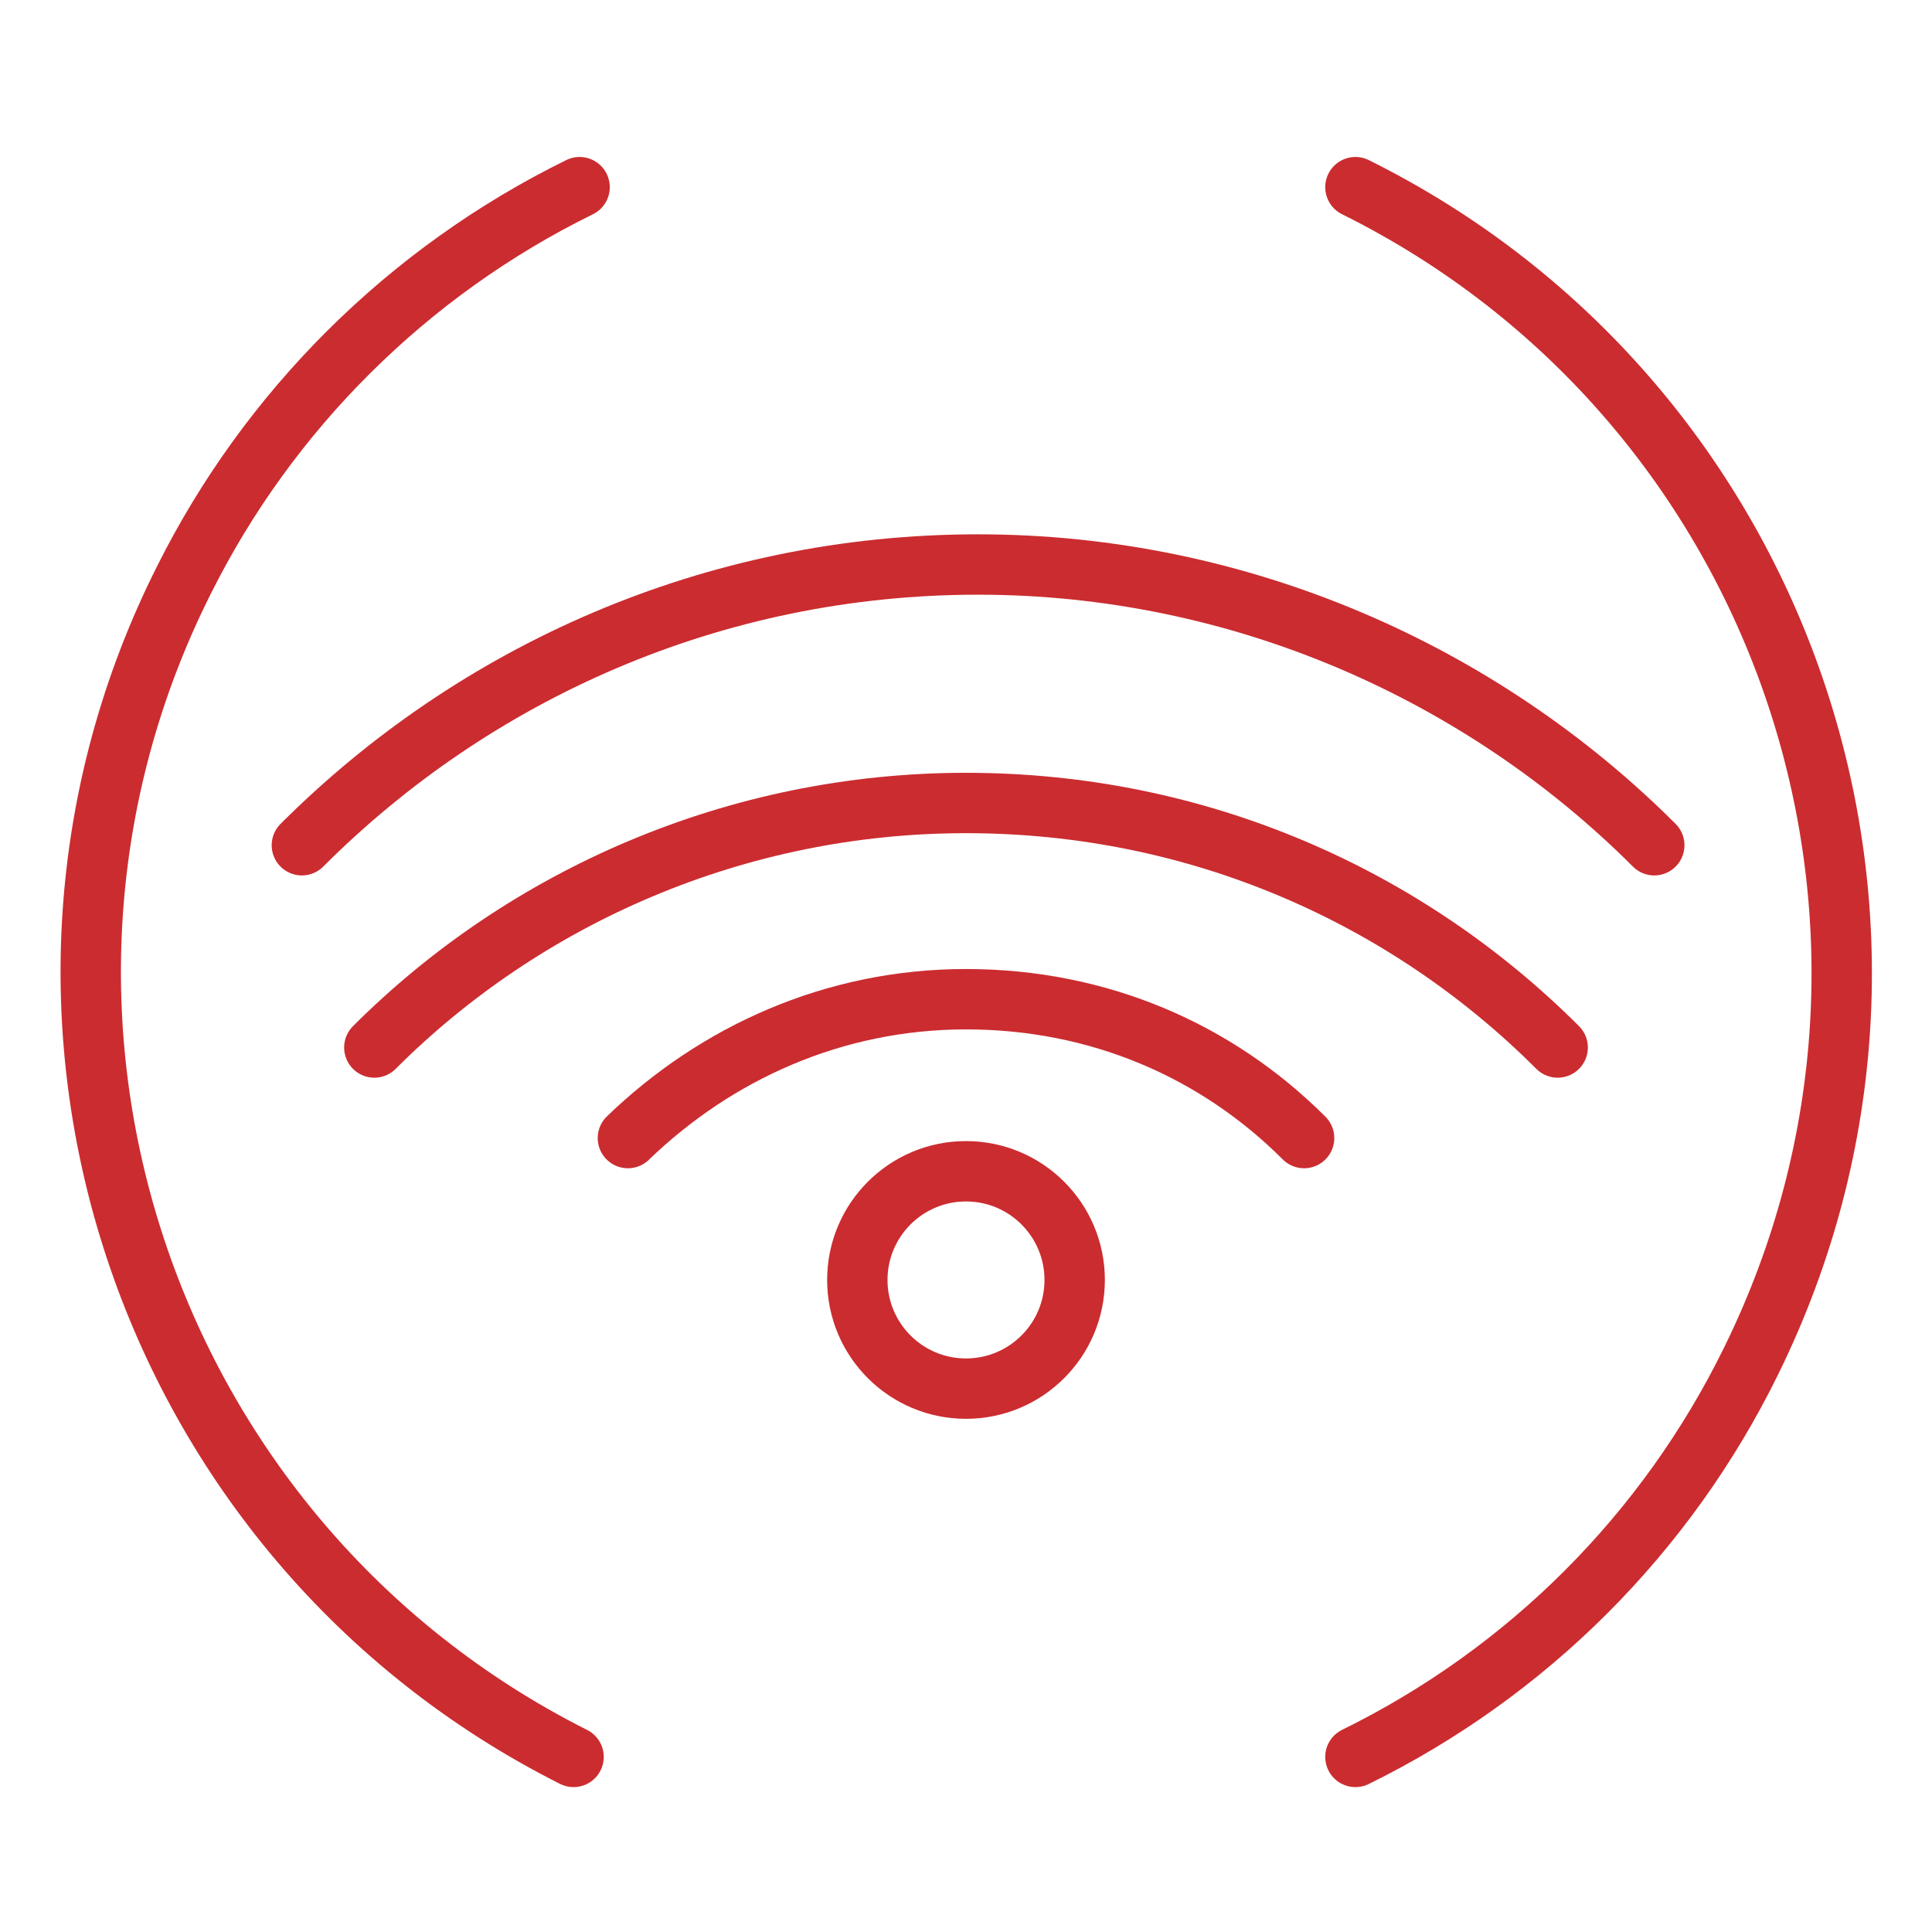
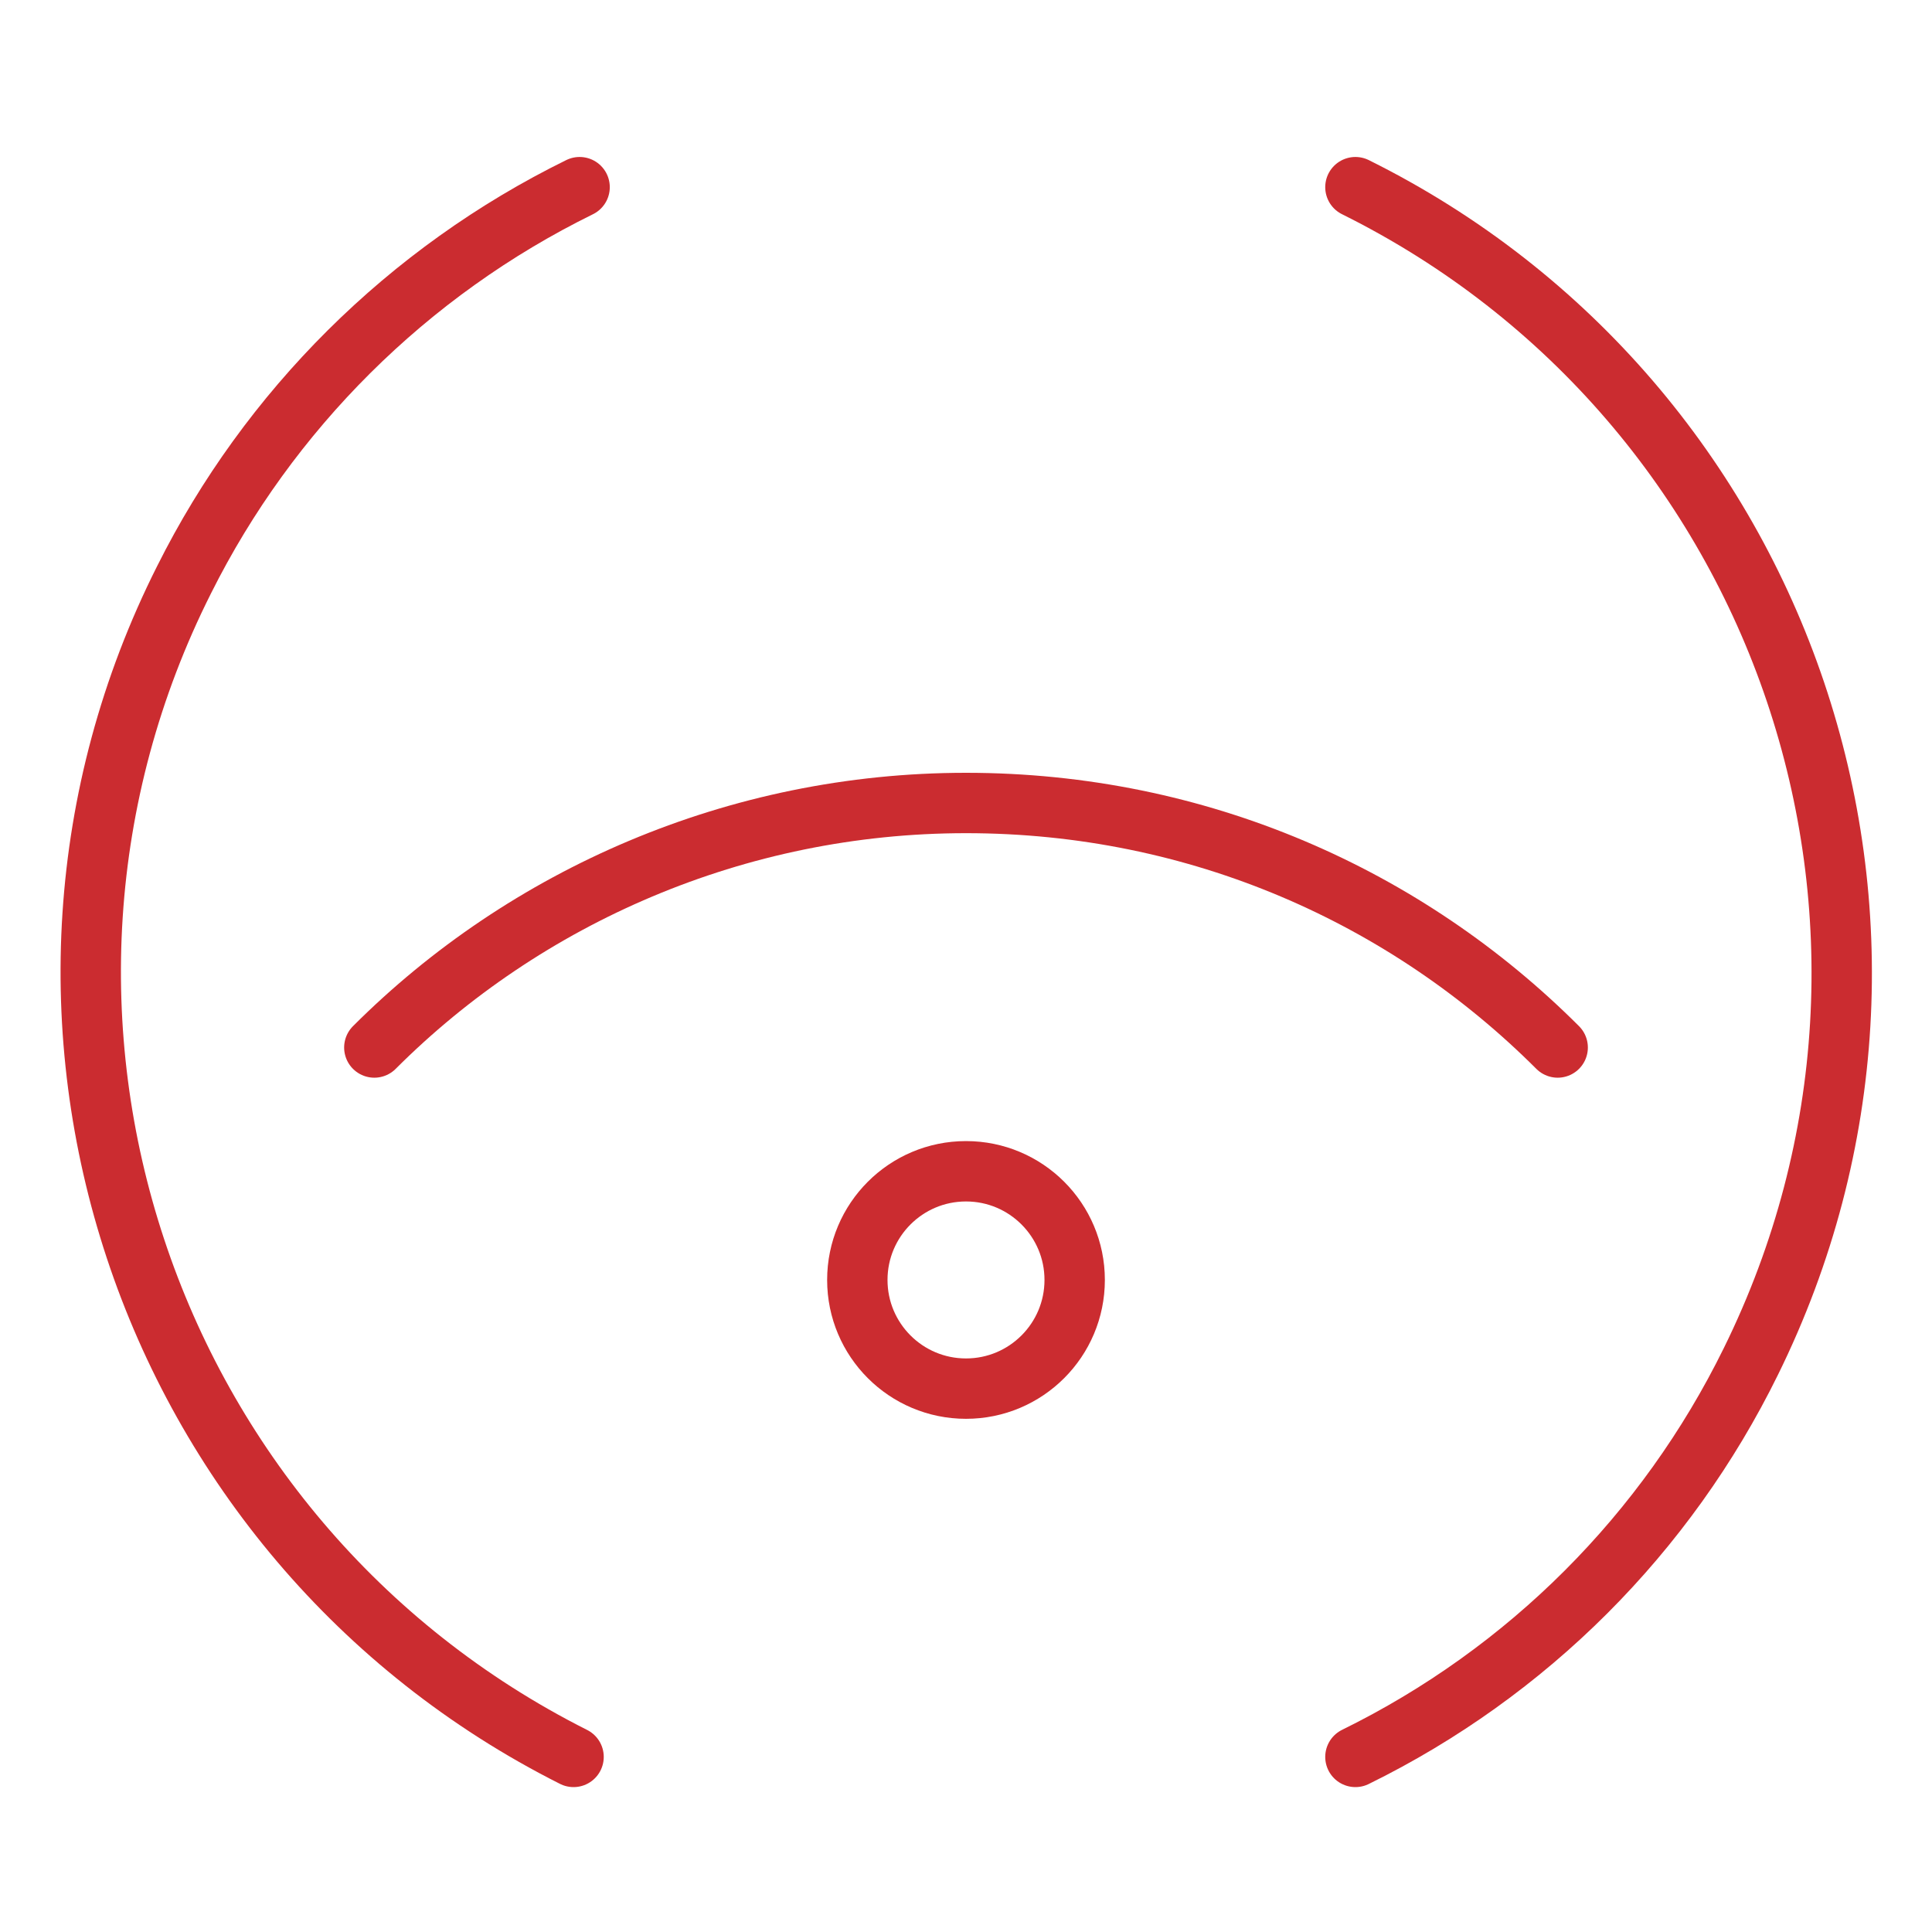
<svg xmlns="http://www.w3.org/2000/svg" version="1.1" id="Layer_1" x="0px" y="0px" viewBox="0 0 64 64" style="enable-background:new 0 0 64 64;" xml:space="preserve">
  <style type="text/css">
	.st0{fill:none;stroke:#CB2C30;stroke-width:2;stroke-linecap:round;stroke-linejoin:round;}
</style>
  <g>
    <circle class="st0" cx="32" cy="42.4" r="3.6" />
-     <path class="st0" d="M43.2,37.7c-2.9-2.9-6.8-4.6-11.2-4.6s-8.3,1.8-11.2,4.6" />
    <path class="st0" d="M51.6,34.7c-5-5-11.9-8.1-19.6-8.1c-7.6,0-14.6,3.1-19.6,8.1" />
-     <path class="st0" d="M54.8,28c-5.7-5.7-13.7-9.3-22.4-9.3c-8.8,0-16.7,3.6-22.4,9.3" />
  </g>
  <g>
    <path class="st0" d="M19,58.2C4.7,51-1.1,33.5,6.1,19.2c2.8-5.6,7.4-10.2,13.1-13" />
    <path class="st0" d="M44.9,6.2C59.2,13.3,65.1,30.7,58,45.1c-2.8,5.7-7.4,10.3-13.1,13.1" />
  </g>
</svg>